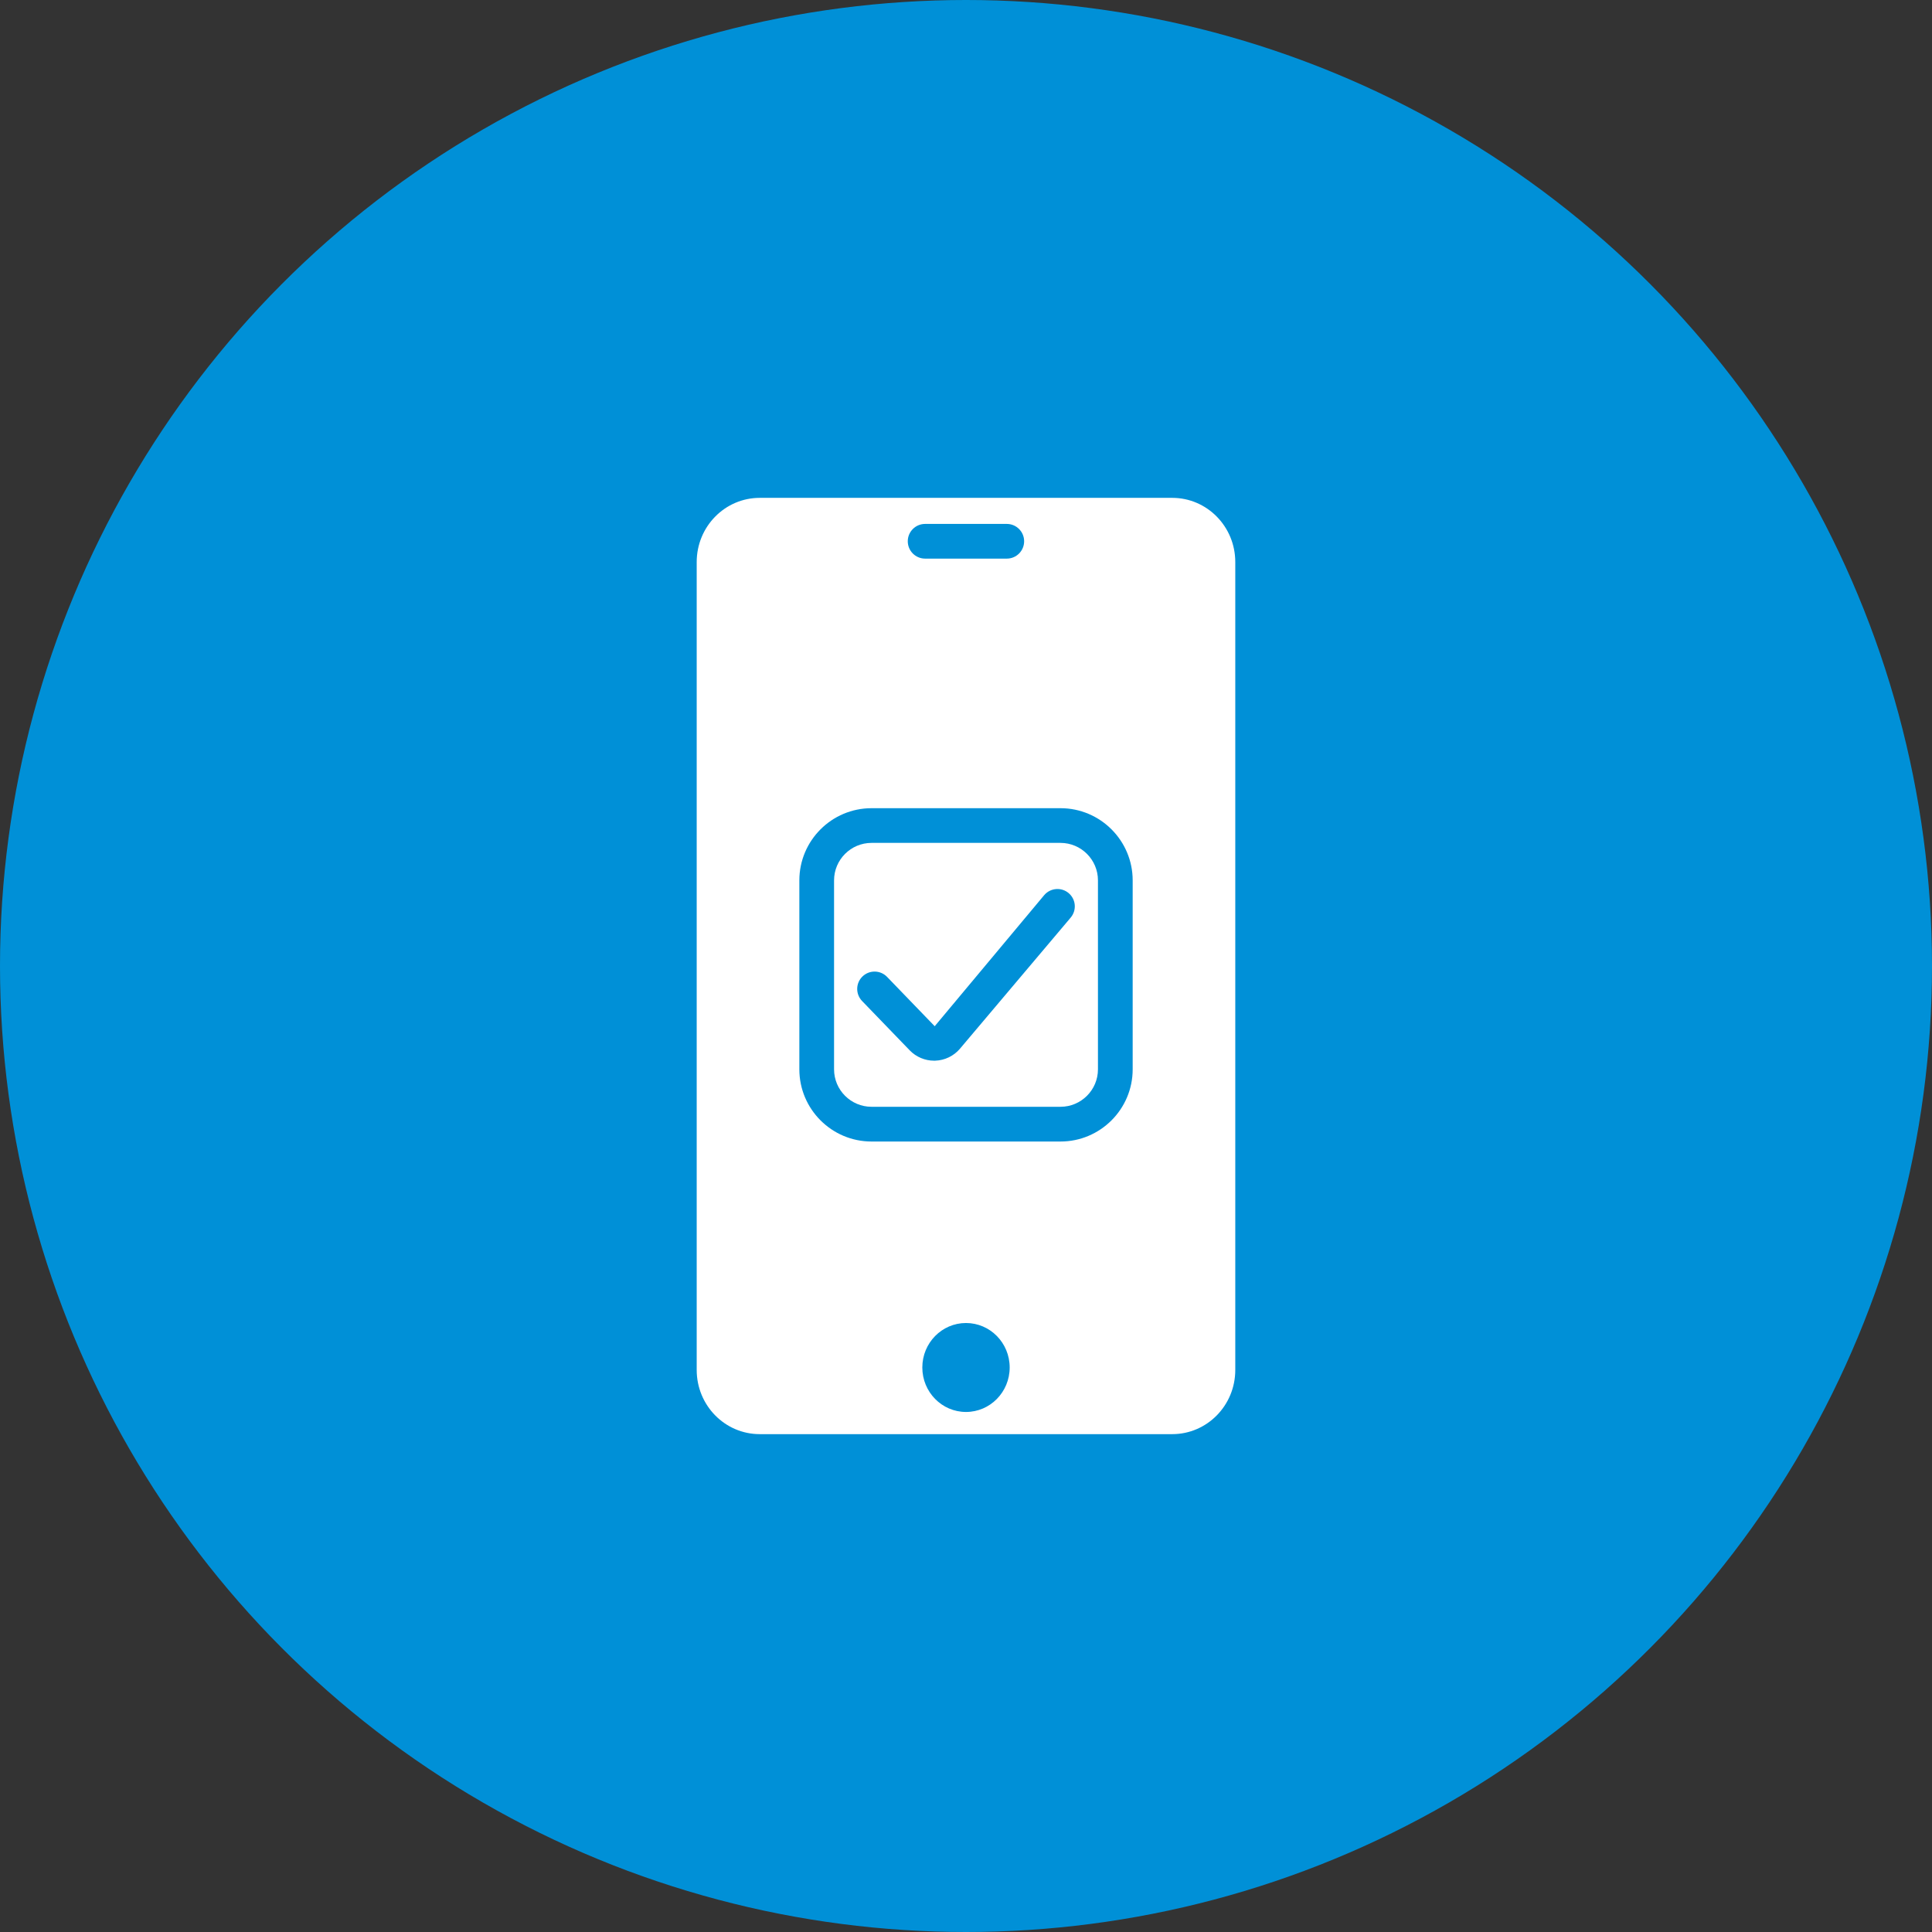
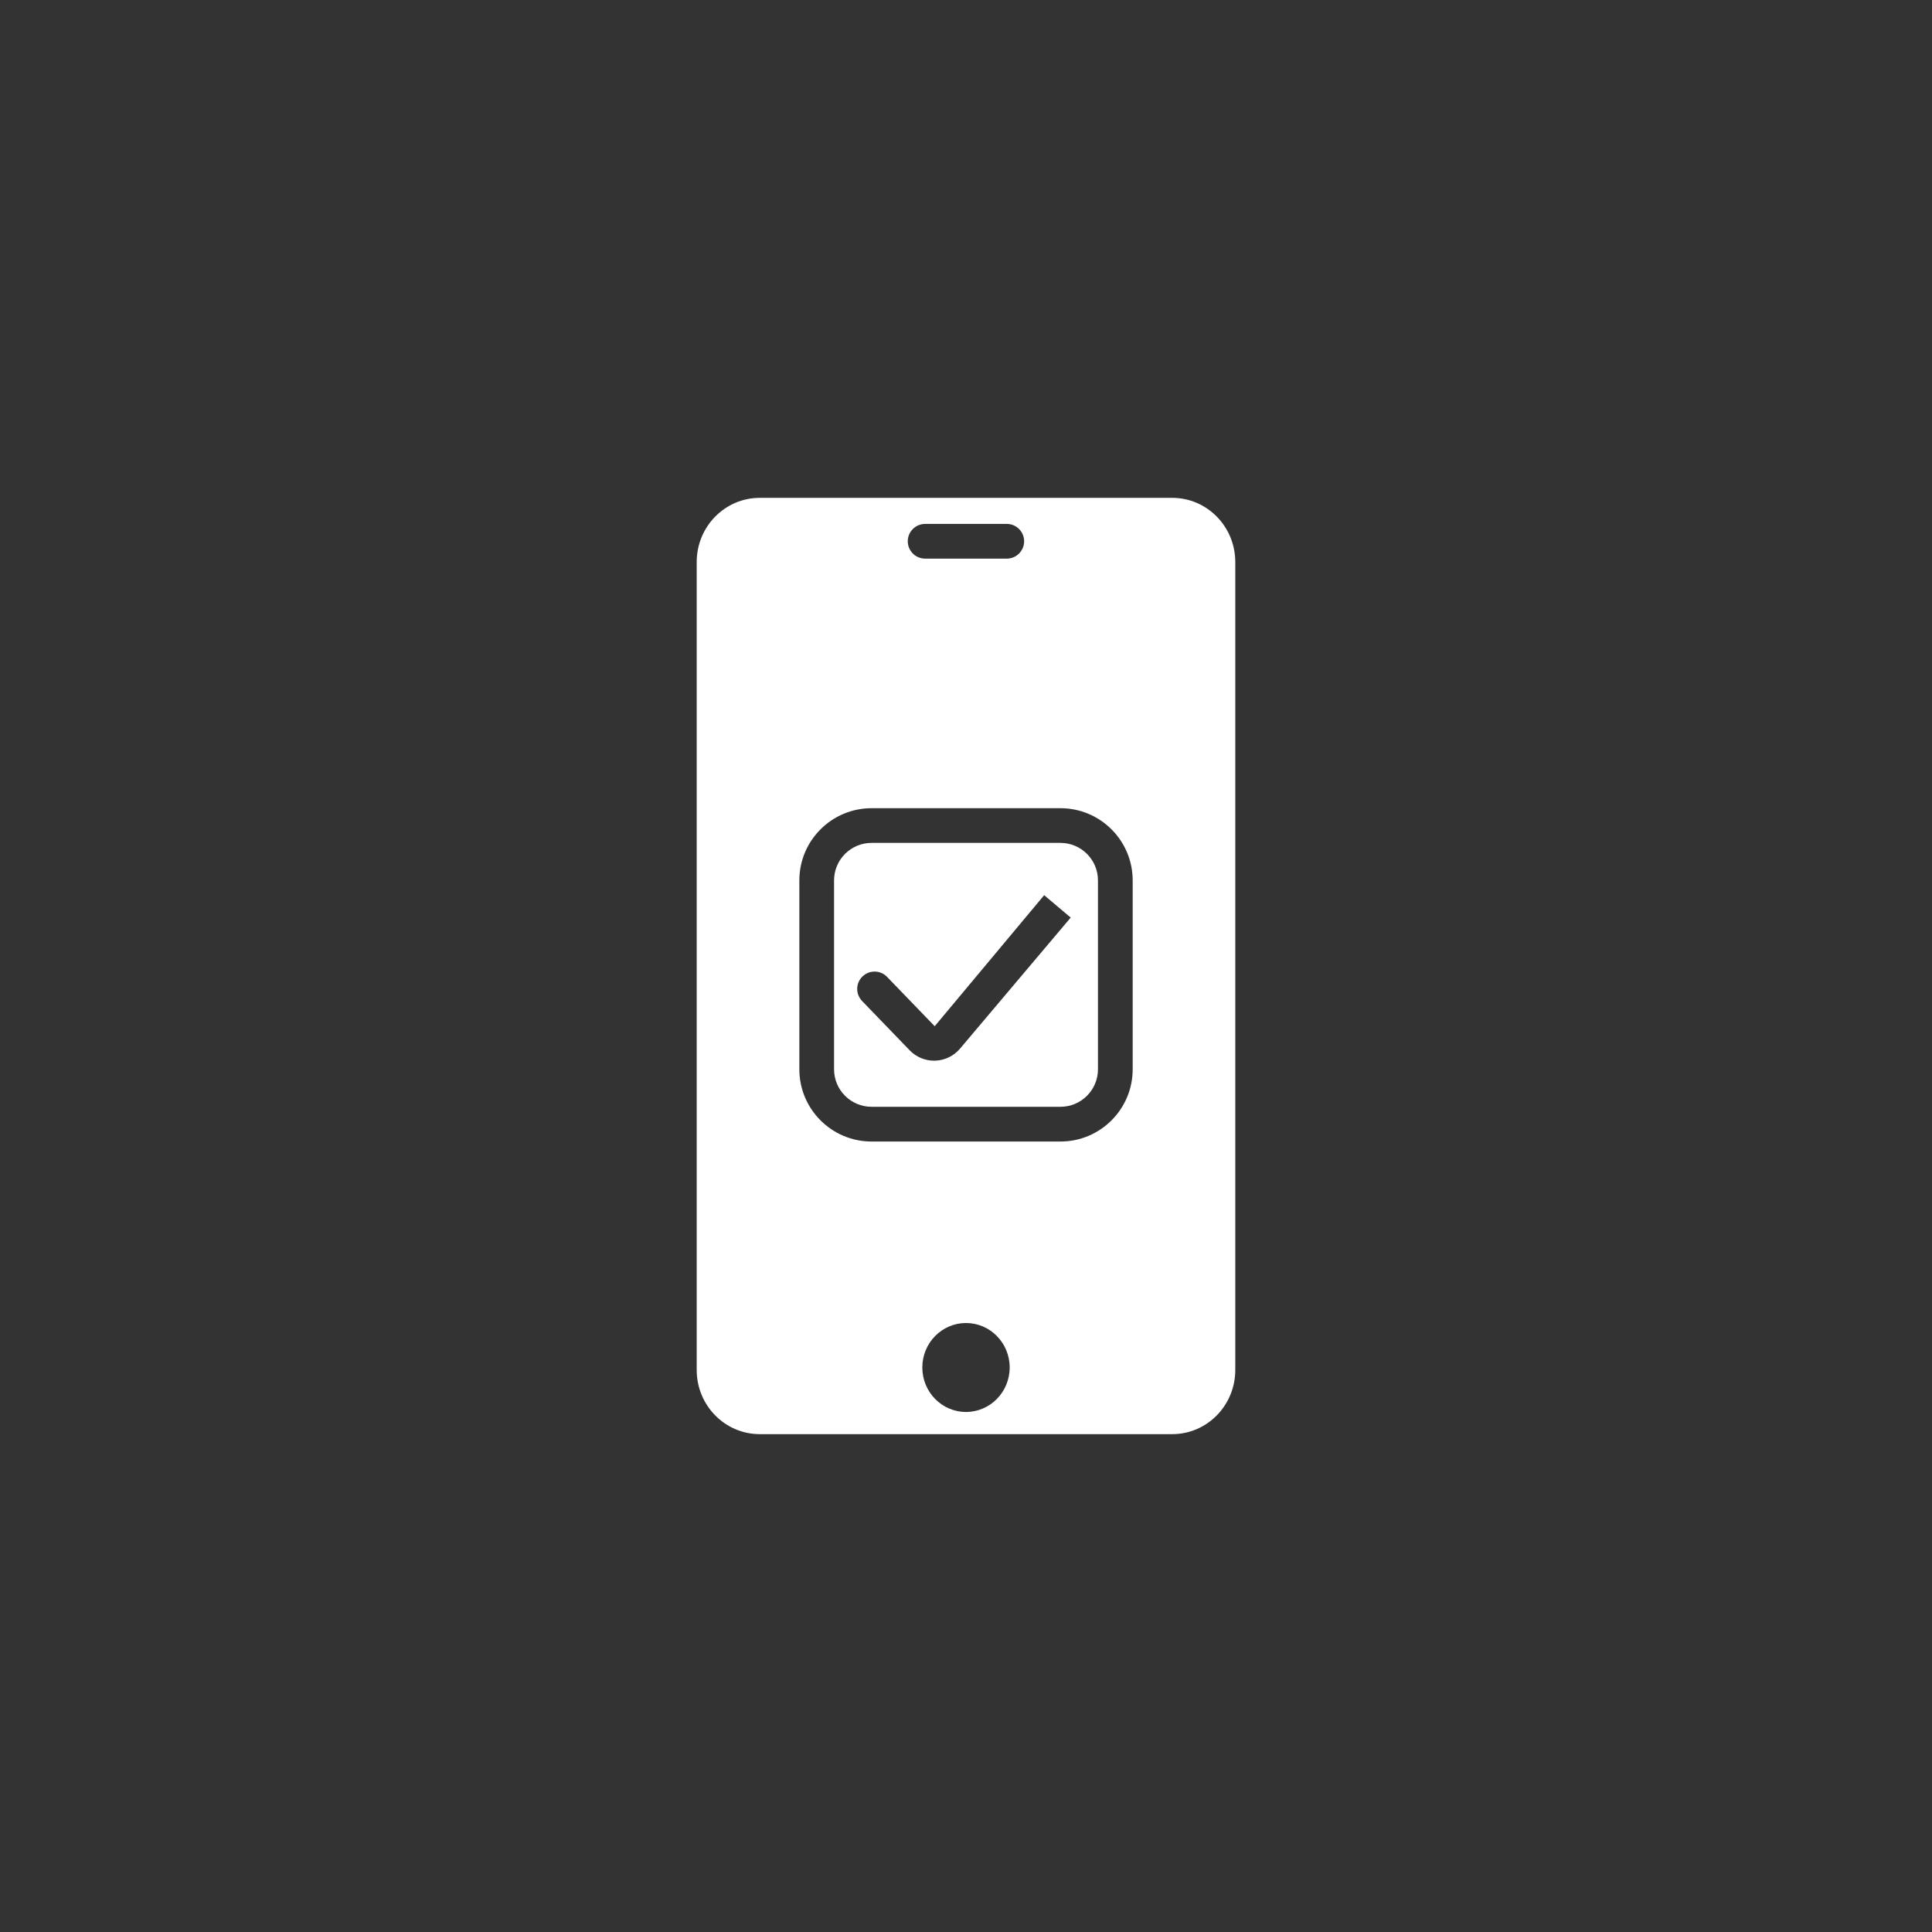
<svg xmlns="http://www.w3.org/2000/svg" id="Ebene_1" data-name="Ebene 1" viewBox="0 0 100 100">
  <rect x="0" y="0" width="100" height="100" fill="#333333" stroke="none" />
  <defs>
    <style>
      .cls-1 {
        fill: #0090d7;
      }

      .cls-2 {
        fill: #fff;
      }
    </style>
  </defs>
  <g id="Ebene_2" data-name="Ebene 2">
-     <circle class="cls-1" cx="50" cy="50" r="50" />
    <g>
-       <path class="cls-2" d="M54.891,43.628h-9.781c-1.069,0-1.939.87-1.939,1.939v9.781c0,1.069.87,1.939,1.939,1.939h9.781c1.069,0,1.939-.87,1.939-1.939v-9.781c0-1.069-.87-1.939-1.939-1.939ZM55.419,47.494l-5.731,6.786c-.32.378-.787.604-1.281.62-.019,0-.039.001-.058.001-.474,0-.931-.193-1.261-.534l-2.467-2.555c-.345-.357-.335-.926.022-1.271.357-.345.927-.334,1.271.022l2.466,2.554,5.666-6.783c.321-.379.889-.427,1.267-.107.379.32.427.887.106,1.266Z" />
+       <path class="cls-2" d="M54.891,43.628h-9.781c-1.069,0-1.939.87-1.939,1.939v9.781c0,1.069.87,1.939,1.939,1.939h9.781c1.069,0,1.939-.87,1.939-1.939v-9.781c0-1.069-.87-1.939-1.939-1.939ZM55.419,47.494l-5.731,6.786c-.32.378-.787.604-1.281.62-.019,0-.039.001-.058.001-.474,0-.931-.193-1.261-.534l-2.467-2.555c-.345-.357-.335-.926.022-1.271.357-.345.927-.334,1.271.022l2.466,2.554,5.666-6.783Z" />
      <path class="cls-2" d="M60.675,25.769h-21.351c-1.802,0-3.263,1.487-3.263,3.322v41.818c0,1.835,1.461,3.322,3.263,3.322h21.351c1.802,0,3.263-1.487,3.263-3.322V29.091c0-1.835-1.461-3.322-3.263-3.322ZM47.884,27.118h4.227c.496,0,.898.402.898.898s-.402.898-.898.898h-4.227c-.496,0-.898-.402-.898-.898s.402-.898.898-.898ZM50,73.083c-1.249,0-2.261-1.031-2.261-2.302s1.012-2.302,2.261-2.302c1.249,0,2.261,1.031,2.261,2.302s-1.012,2.302-2.261,2.302ZM58.627,55.349c0,2.061-1.676,3.736-3.736,3.736h-9.781c-2.06,0-3.736-1.676-3.736-3.736v-9.781c0-2.06,1.676-3.736,3.736-3.736h9.781c2.061,0,3.736,1.676,3.736,3.736v9.781Z" />
    </g>
  </g>
</svg>